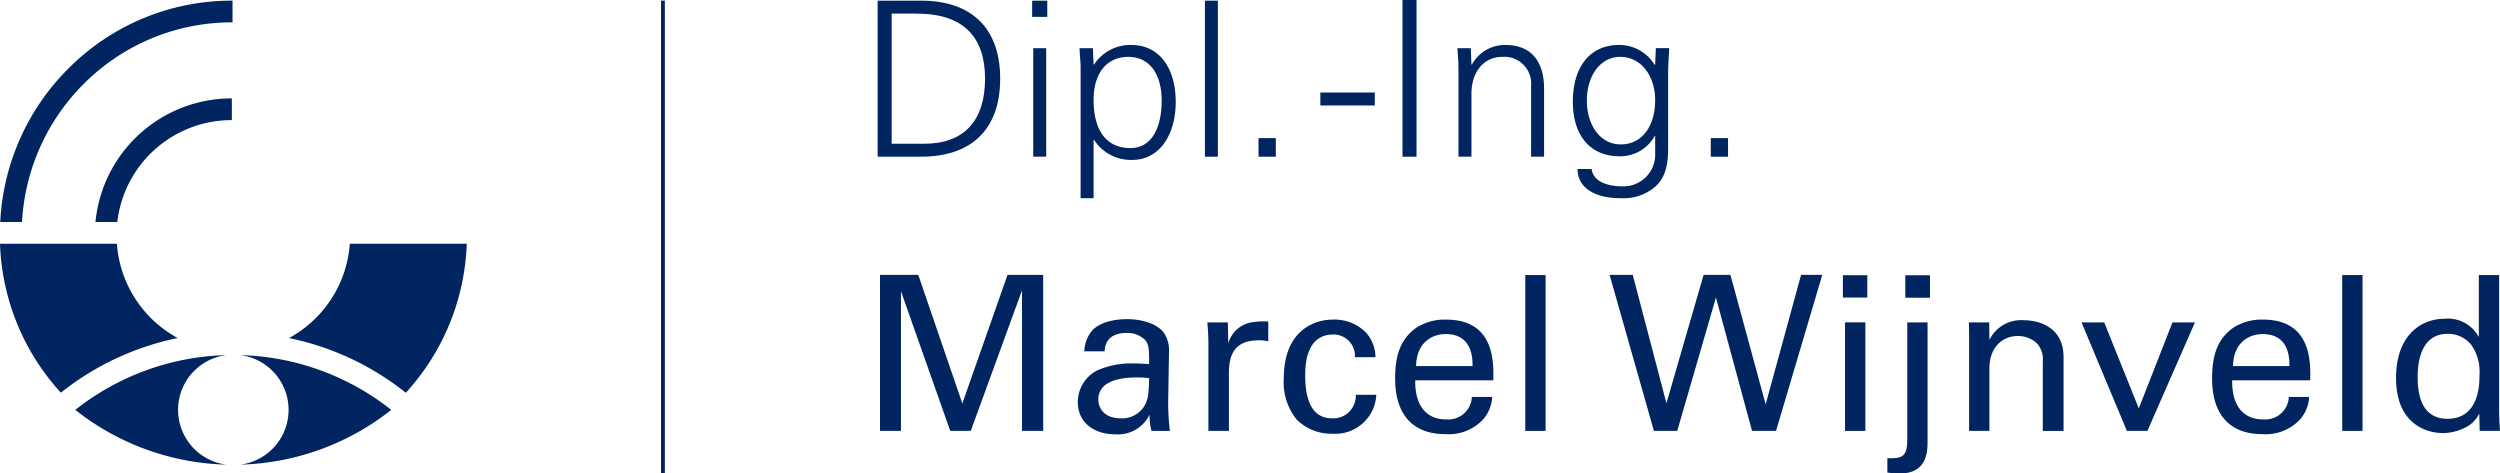
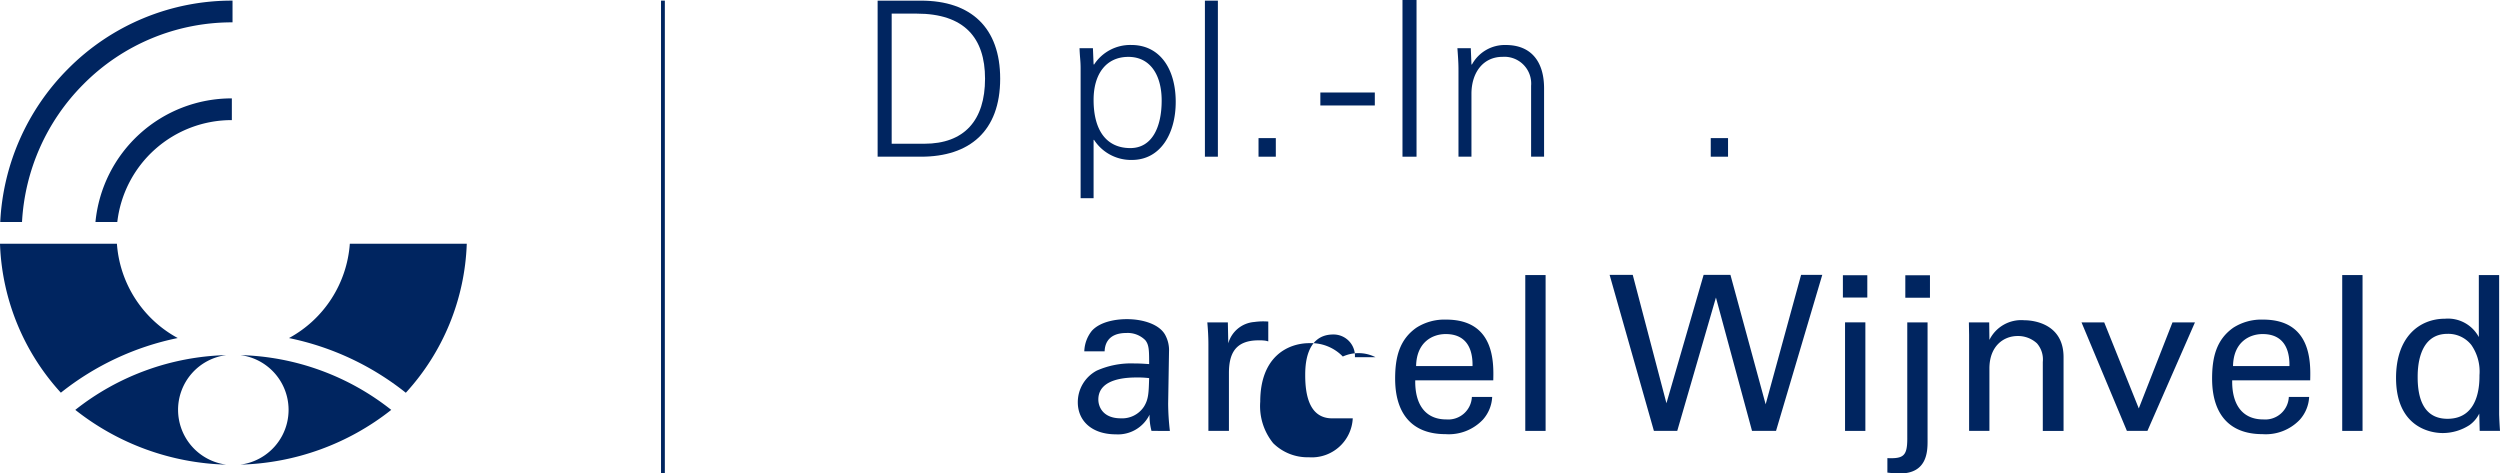
<svg xmlns="http://www.w3.org/2000/svg" width="327.62" height="62.047" viewBox="0 0 327.62 62.047">
  <defs>
    <clipPath id="clip-path">
      <rect id="Rechteck_1" data-name="Rechteck 1" width="61.168" height="60.807" fill="#002560" />
    </clipPath>
  </defs>
  <g id="Gruppe_7" data-name="Gruppe 7" transform="translate(-161.475 -53)">
    <g id="Gruppe_2" data-name="Gruppe 2" transform="translate(161.475 53.081)">
      <g id="Gruppe_1" data-name="Gruppe 1" clip-path="url(#clip-path)">
        <path id="Pfad_1" data-name="Pfad 1" d="M14.538,28.222A15.086,15.086,0,0,1,29.55,14.866V12.019a17.93,17.93,0,0,0-17.874,16.2Z" transform="translate(0.833 0.793)" fill="#002560" />
        <path id="Pfad_2" data-name="Pfad 2" d="M2.883,29.075A27.67,27.67,0,0,1,10.9,11.049,27.381,27.381,0,0,1,30.471,2.908V.061A30.2,30.2,0,0,0,8.878,9.041,30.509,30.509,0,0,0,.029,29.075Z" transform="translate(0.002 -0.06)" fill="#002560" />
        <path id="Pfad_3" data-name="Pfad 3" d="M50.659,49.329A30.454,30.454,0,0,0,58.647,29.8H43.321a15.309,15.309,0,0,1-7.972,12.36,36.213,36.213,0,0,1,15.31,7.166" transform="translate(2.522 2.062)" fill="#002560" />
        <path id="Pfad_4" data-name="Pfad 4" d="M23.291,42.156A15.285,15.285,0,0,1,15.322,29.8H0A30.448,30.448,0,0,0,7.976,49.319a36.2,36.2,0,0,1,15.315-7.163" transform="translate(0 2.062)" fill="#002560" />
        <path id="Pfad_5" data-name="Pfad 5" d="M29.4,57.774A33.279,33.279,0,0,0,49.174,50.6,33.228,33.228,0,0,0,29.4,43.422a7.234,7.234,0,0,1,0,14.352" transform="translate(2.098 3.033)" fill="#002560" />
        <path id="Pfad_6" data-name="Pfad 6" d="M22.678,50.6A7.231,7.231,0,0,1,29,43.423,33.271,33.271,0,0,0,9.21,50.6,33.29,33.29,0,0,0,29,57.775a7.241,7.241,0,0,1-6.32-7.178" transform="translate(0.657 3.033)" fill="#002560" />
      </g>
    </g>
    <path id="Pfad_7" data-name="Pfad 7" d="M102.7.063c6.573,0,10.367,3.57,10.367,10.226,0,6.911-4.051,10.224-10.367,10.224H97.007V.063Zm-3.851,1.7V18.815h4.276c5.241,0,7.959-3.06,7.959-8.526,0-5.353-2.718-8.526-8.95-8.526Z" transform="translate(179.479 53.022)" fill="#002560" />
-     <path id="Pfad_8" data-name="Pfad 8" d="M114,2.188h-1.983V.063H114Zm-1.84,4.106h1.7V20.513h-1.7Z" transform="translate(184.719 53.022)" fill="#002560" />
    <path id="Pfad_9" data-name="Pfad 9" d="M129.225,11.845c0,4.078-1.955,7.591-5.751,7.591a5.776,5.776,0,0,1-4.955-2.635h-.057v7.648h-1.7V7.482c0-1.1-.086-1.273-.143-2.69h1.756l.086,2.1.057.057a5.651,5.651,0,0,1,4.9-2.578c3.683,0,5.808,3.058,5.808,7.478m-5.948,6.033c2.833,0,4.106-2.72,4.106-6.231,0-3.343-1.5-5.721-4.361-5.721-2.89,0-4.56,2.208-4.56,5.636,0,4.021,1.7,6.316,4.815,6.316" transform="translate(186.325 54.524)" fill="#002560" />
    <rect id="Rechteck_2" data-name="Rechteck 2" width="1.7" height="20.45" transform="translate(319.376 53.085)" fill="#002560" />
    <rect id="Rechteck_3" data-name="Rechteck 3" width="2.266" height="2.436" transform="translate(326.402 71.099)" fill="#002560" />
    <rect id="Rechteck_4" data-name="Rechteck 4" width="7.138" height="1.7" transform="translate(334.504 65.122)" fill="#002560" />
    <rect id="Rechteck_5" data-name="Rechteck 5" width="1.841" height="20.535" transform="translate(345.268 53)" fill="#002560" />
    <path id="Pfad_10" data-name="Pfad 10" d="M164.686,10.032v8.979h-1.7V9.72a3.509,3.509,0,0,0-3.738-3.795c-2.577,0-4.079,2.1-4.079,4.843v8.243h-1.7V7.794c0-.623,0-1.162-.142-3h1.756l.084,2.1.057.057a4.893,4.893,0,0,1,4.448-2.577c3.37,0,5.013,2.237,5.013,5.665" transform="translate(199.137 54.524)" fill="#002560" />
-     <path id="Pfad_11" data-name="Pfad 11" d="M175.276,7l.057-.113.085-2.1h1.756c-.113,2.1-.142,2.548-.142,3V17.963c0,2.72-.652,4.39-2.351,5.466a6.34,6.34,0,0,1-3.851,1.02c-3.485,0-5.665-1.388-5.665-3.823h1.84c.17,1.5,1.841,2.265,3.994,2.265a4.149,4.149,0,0,0,4.333-4.021V16.291h-.057a5.163,5.163,0,0,1-4.616,2.663c-3.851,0-6.118-2.72-6.118-7.166,0-4.419,2.153-7.421,6.061-7.421A5.429,5.429,0,0,1,175.276,7M170.83,17.4c2.86,0,4.5-2.493,4.5-5.806,0-3.031-1.727-5.665-4.588-5.665-2.606,0-4.363,2.492-4.363,5.721,0,3.087,1.643,5.75,4.448,5.75" transform="translate(203.051 54.524)" fill="#002560" />
    <rect id="Rechteck_6" data-name="Rechteck 6" width="2.266" height="2.436" transform="translate(385.665 71.099)" fill="#002560" />
-     <path id="Pfad_12" data-name="Pfad 12" d="M189.762.063h5.013l5.778,16.854L206.474.063h4.673v20.45H208.37V2.1l-6.713,18.41h-2.691l-6.458-18.3v18.3h-2.747Z" transform="translate(87.036 88.954)" fill="#002560" />
    <path id="Pfad_13" data-name="Pfad 13" d="M218.633,19.011a7.762,7.762,0,0,1-.254-2.125,4.6,4.6,0,0,1-4.39,2.578c-3.257,0-5.013-1.841-5.013-4.191a4.68,4.68,0,0,1,2.492-4.164,11.09,11.09,0,0,1,4.928-.935c.681,0,1.1.028,1.928.085,0-1.756,0-2.52-.511-3.143a3.255,3.255,0,0,0-2.463-.935c-2.691,0-2.834,1.841-2.86,2.407h-2.663a4.52,4.52,0,0,1,.989-2.69c1.078-1.19,3.089-1.53,4.589-1.53,2.068,0,4.278.652,5.041,2.1a4.184,4.184,0,0,1,.483,2.18l-.113,6.8a32.644,32.644,0,0,0,.227,3.568Zm-1.84-7c-1.077,0-5.126,0-5.126,2.89,0,.905.567,2.463,2.945,2.463a3.416,3.416,0,0,0,3.033-1.53c.594-.962.622-1.755.68-3.738a11.842,11.842,0,0,0-1.531-.085" transform="translate(93.743 90.456)" fill="#002560" />
    <path id="Pfad_14" data-name="Pfad 14" d="M221.7,7.608c0-.963-.057-1.955-.142-2.89h2.691l.057,2.748a3.844,3.844,0,0,1,3.4-2.8,8.484,8.484,0,0,1,1.841-.057V7.211a2.269,2.269,0,0,0-.511-.113,5.908,5.908,0,0,0-.764-.028c-3.143,0-3.881,1.87-3.881,4.3v7.563H221.7Z" transform="translate(98.133 90.531)" fill="#002560" />
-     <path id="Pfad_15" data-name="Pfad 15" d="M238.307,9.338a2.806,2.806,0,0,0-2.833-2.975c-3.68,0-3.68,4.278-3.68,5.354,0,2.917.707,5.636,3.538,5.636a2.957,2.957,0,0,0,3.088-3.088h2.691a5.376,5.376,0,0,1-5.751,5.1,6.405,6.405,0,0,1-4.672-1.841,7.7,7.7,0,0,1-1.7-5.438c0-5.921,3.626-7.676,6.458-7.676a5.778,5.778,0,0,1,4.364,1.755A4.929,4.929,0,0,1,241,9.338Z" transform="translate(100.727 90.471)" fill="#002560" />
+     <path id="Pfad_15" data-name="Pfad 15" d="M238.307,9.338a2.806,2.806,0,0,0-2.833-2.975c-3.68,0-3.68,4.278-3.68,5.354,0,2.917.707,5.636,3.538,5.636h2.691a5.376,5.376,0,0,1-5.751,5.1,6.405,6.405,0,0,1-4.672-1.841,7.7,7.7,0,0,1-1.7-5.438c0-5.921,3.626-7.676,6.458-7.676a5.778,5.778,0,0,1,4.364,1.755A4.929,4.929,0,0,1,241,9.338Z" transform="translate(100.727 90.471)" fill="#002560" />
    <path id="Pfad_16" data-name="Pfad 16" d="M242.438,12.368c-.055,2.945,1.162,5.126,4.078,5.126a3.1,3.1,0,0,0,3.344-2.946h2.66a4.812,4.812,0,0,1-1.217,2.975,6.155,6.155,0,0,1-4.9,1.9c-4.473,0-6.6-2.776-6.6-7.279,0-2.8.567-5.128,2.806-6.684a6.829,6.829,0,0,1,3.878-1.048c6.373,0,6.233,5.636,6.176,7.959Zm7.506-1.87c.028-1.36-.227-4.191-3.513-4.191-1.728,0-3.822,1.047-3.88,4.191Z" transform="translate(104.502 90.471)" fill="#002560" />
    <rect id="Rechteck_7" data-name="Rechteck 7" width="2.663" height="20.422" transform="translate(361.36 89.046)" fill="#002560" />
    <path id="Pfad_17" data-name="Pfad 17" d="M263.667.063l4.418,16.825L272.958.063h3.512l4.616,16.967L285.731.063h2.776l-6.061,20.45H279.3L274.571,3.038,269.5,20.513h-3.058L260.636.063Z" transform="translate(111.774 88.954)" fill="#002560" />
    <path id="Pfad_18" data-name="Pfad 18" d="M283.3.1h3.2V3.023h-3.2Zm.282,6.175h2.664V20.5h-2.664Z" transform="translate(119.682 88.969)" fill="#002560" />
    <path id="Pfad_19" data-name="Pfad 19" d="M287.621,24.068c2.1.085,2.606-.283,2.606-2.55V6.28h2.66V21.83c0,1.36-.055,4.248-3.625,4.248a15.17,15.17,0,0,1-1.642-.113ZM289.971.1h3.23V3.051h-3.23Z" transform="translate(121.192 88.969)" fill="#002560" />
    <path id="Pfad_20" data-name="Pfad 20" d="M295.566,6.4l-.028-1.643H298.2l.028,2.295a4.642,4.642,0,0,1,4.561-2.578c1.275,0,5.155.482,5.155,4.844v9.658h-2.72V9.94a3.208,3.208,0,0,0-.765-2.436,3.648,3.648,0,0,0-2.52-.963c-1.926,0-3.711,1.388-3.711,4.248v8.186h-2.662Z" transform="translate(123.956 90.493)" fill="#002560" />
    <path id="Pfad_21" data-name="Pfad 21" d="M306.479,4.682h2.975l4.531,11.273L318.4,4.682h2.945L315.118,18.9h-2.691Z" transform="translate(127.774 90.566)" fill="#002560" />
    <path id="Pfad_22" data-name="Pfad 22" d="M321.8,12.368c-.058,2.945,1.16,5.126,4.078,5.126a3.093,3.093,0,0,0,3.342-2.946h2.663a4.823,4.823,0,0,1-1.218,2.975,6.154,6.154,0,0,1-4.9,1.9c-4.476,0-6.6-2.776-6.6-7.279,0-2.8.567-5.128,2.8-6.684a6.83,6.83,0,0,1,3.88-1.048c6.374,0,6.233,5.636,6.176,7.959Zm7.5-1.87c.028-1.36-.227-4.191-3.513-4.191-1.727,0-3.823,1.047-3.878,4.191Z" transform="translate(132.201 90.471)" fill="#002560" />
    <rect id="Rechteck_8" data-name="Rechteck 8" width="2.663" height="20.422" transform="translate(468.418 89.046)" fill="#002560" />
    <path id="Pfad_23" data-name="Pfad 23" d="M347.881.084h2.663V18.241c0,.312.057,1.53.113,2.265h-2.663l-.057-2.265a4.066,4.066,0,0,1-1.273,1.5,6.467,6.467,0,0,1-3.512,1.047c-1.9,0-6.119-.99-6.119-7.223,0-5.41,3.087-7.761,6.43-7.761a4.583,4.583,0,0,1,4.418,2.408Zm-.99,9.149a3.859,3.859,0,0,0-3.118-1.445c-3.907,0-3.907,4.731-3.907,5.693,0,2.521.65,5.439,3.907,5.439,4.193,0,4.193-4.618,4.193-5.723a6.094,6.094,0,0,0-1.075-3.965" transform="translate(138.439 88.962)" fill="#002560" />
    <path id="Pfad_100304" data-name="Pfad 100304" d="M0,0V61.965" transform="translate(248.351 53.082)" fill="none" stroke="#002560" stroke-width="0.5" />
  </g>
</svg>